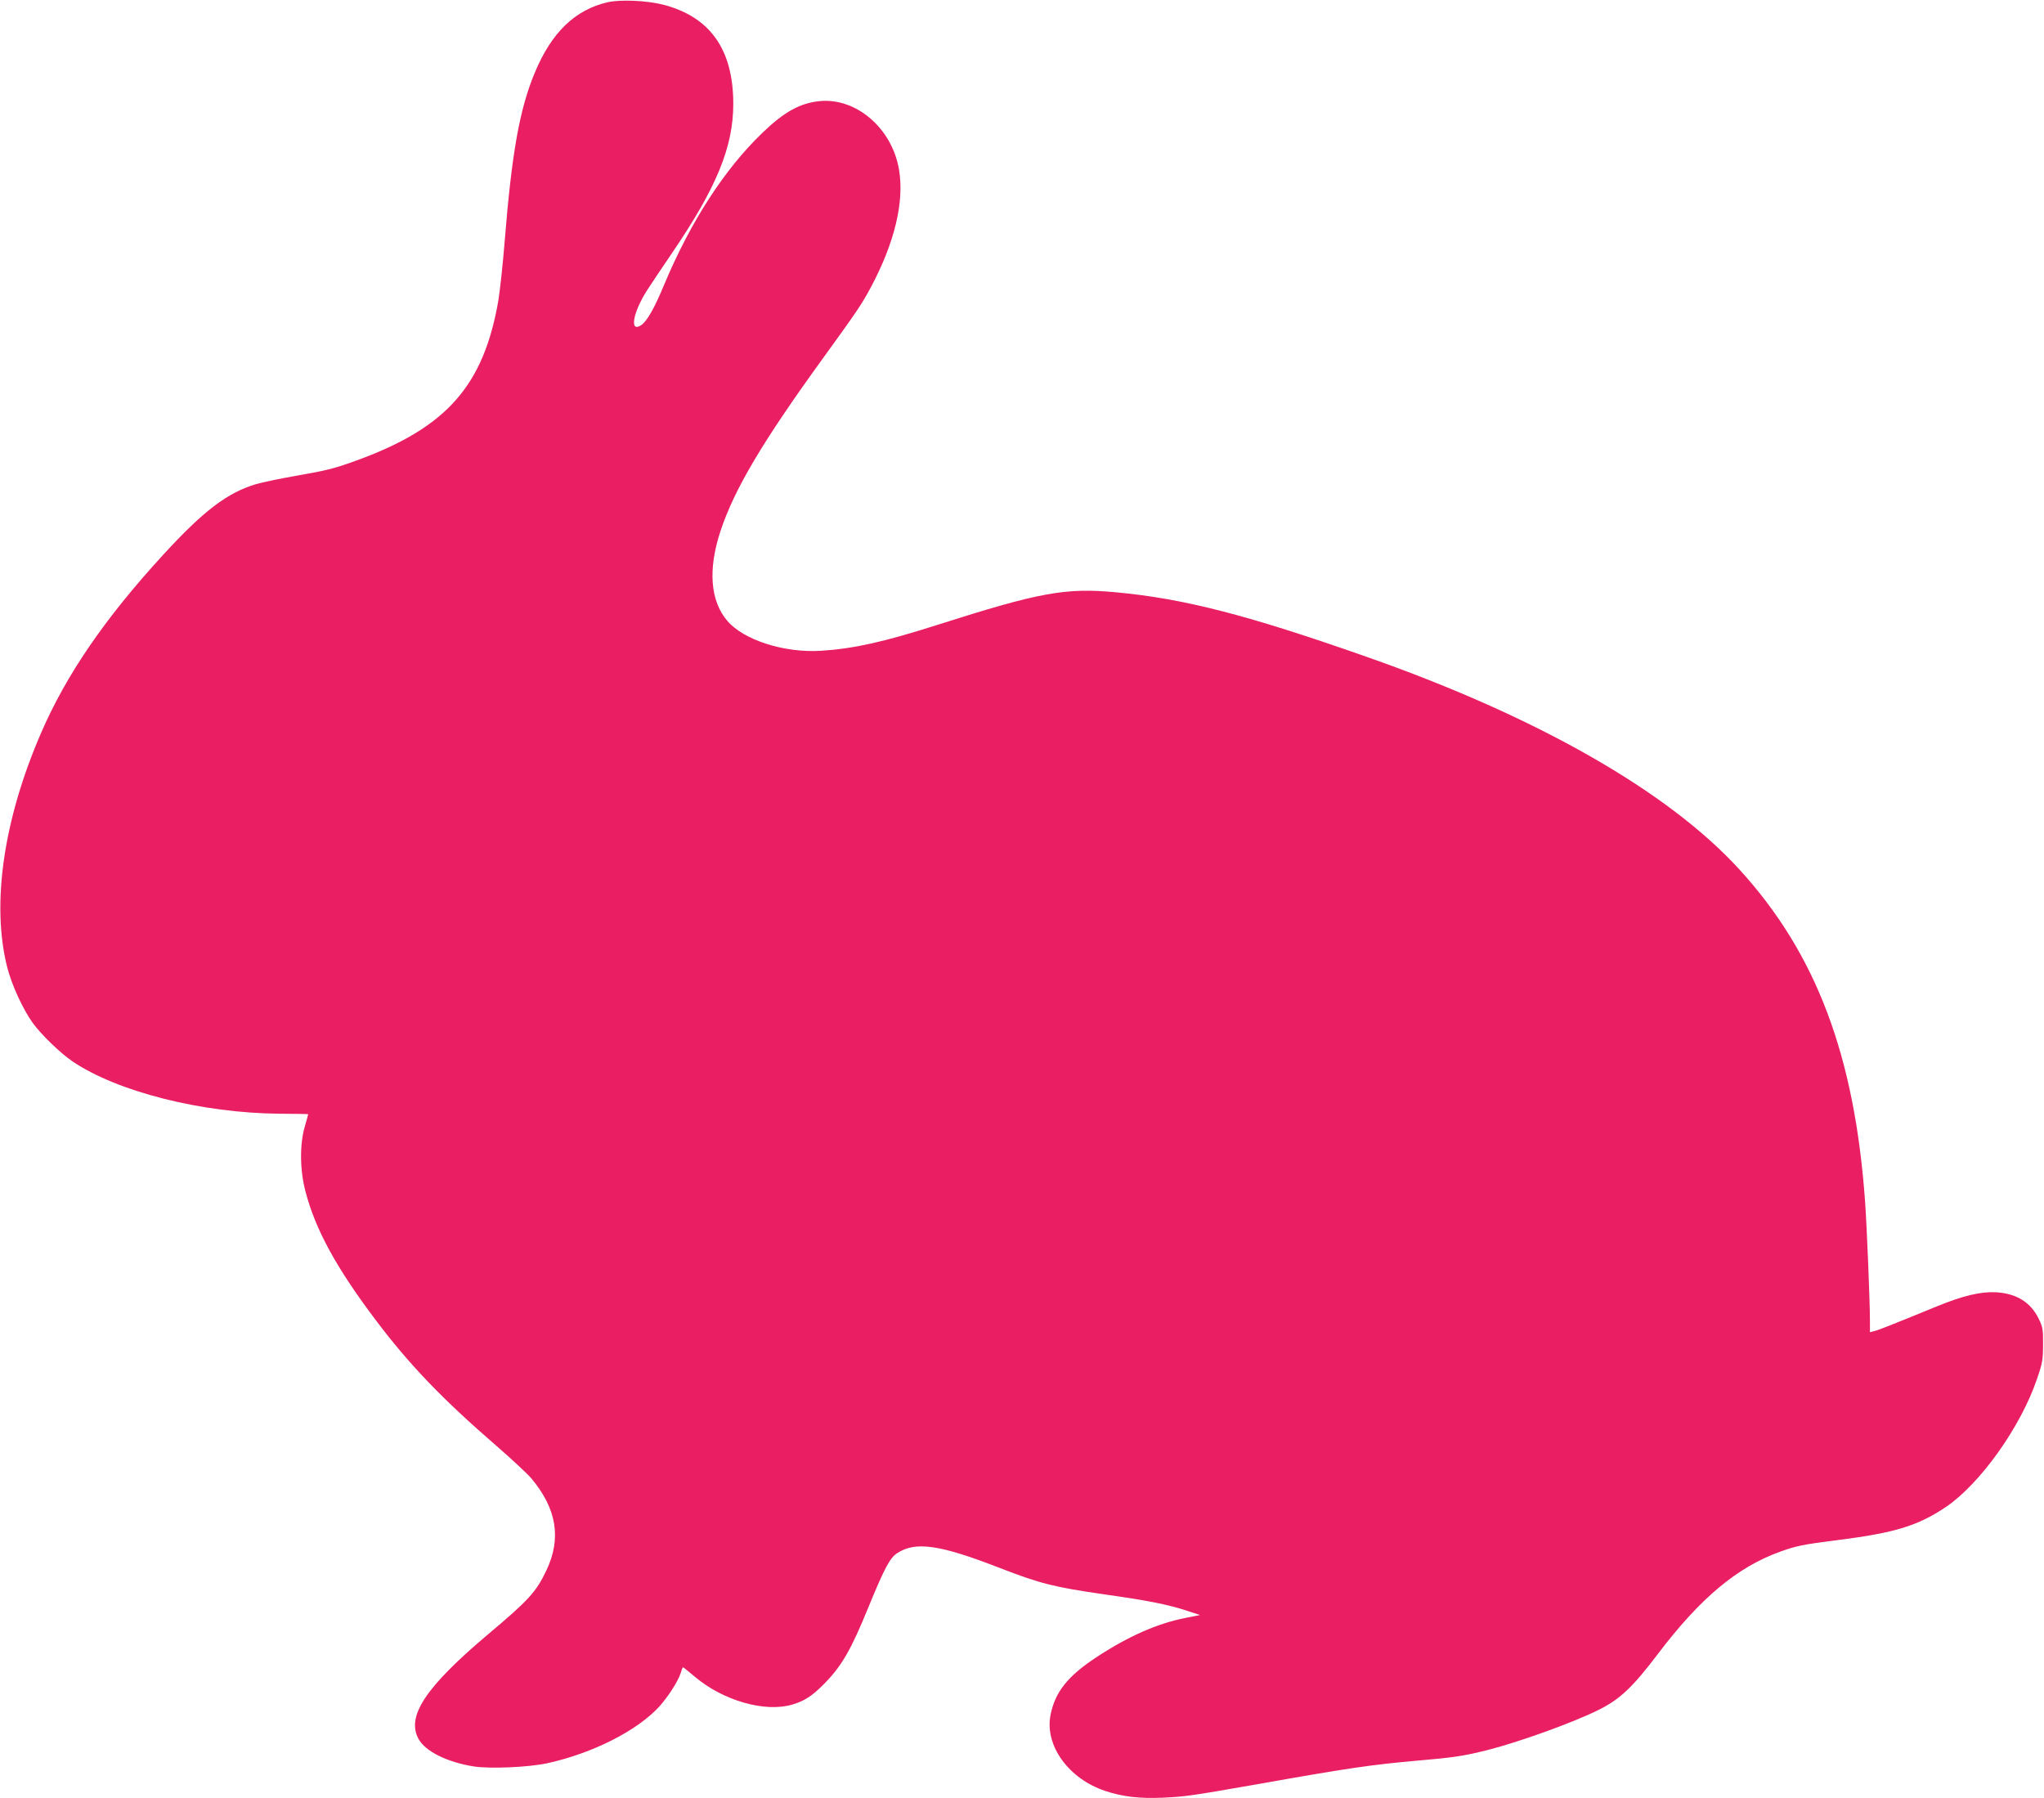
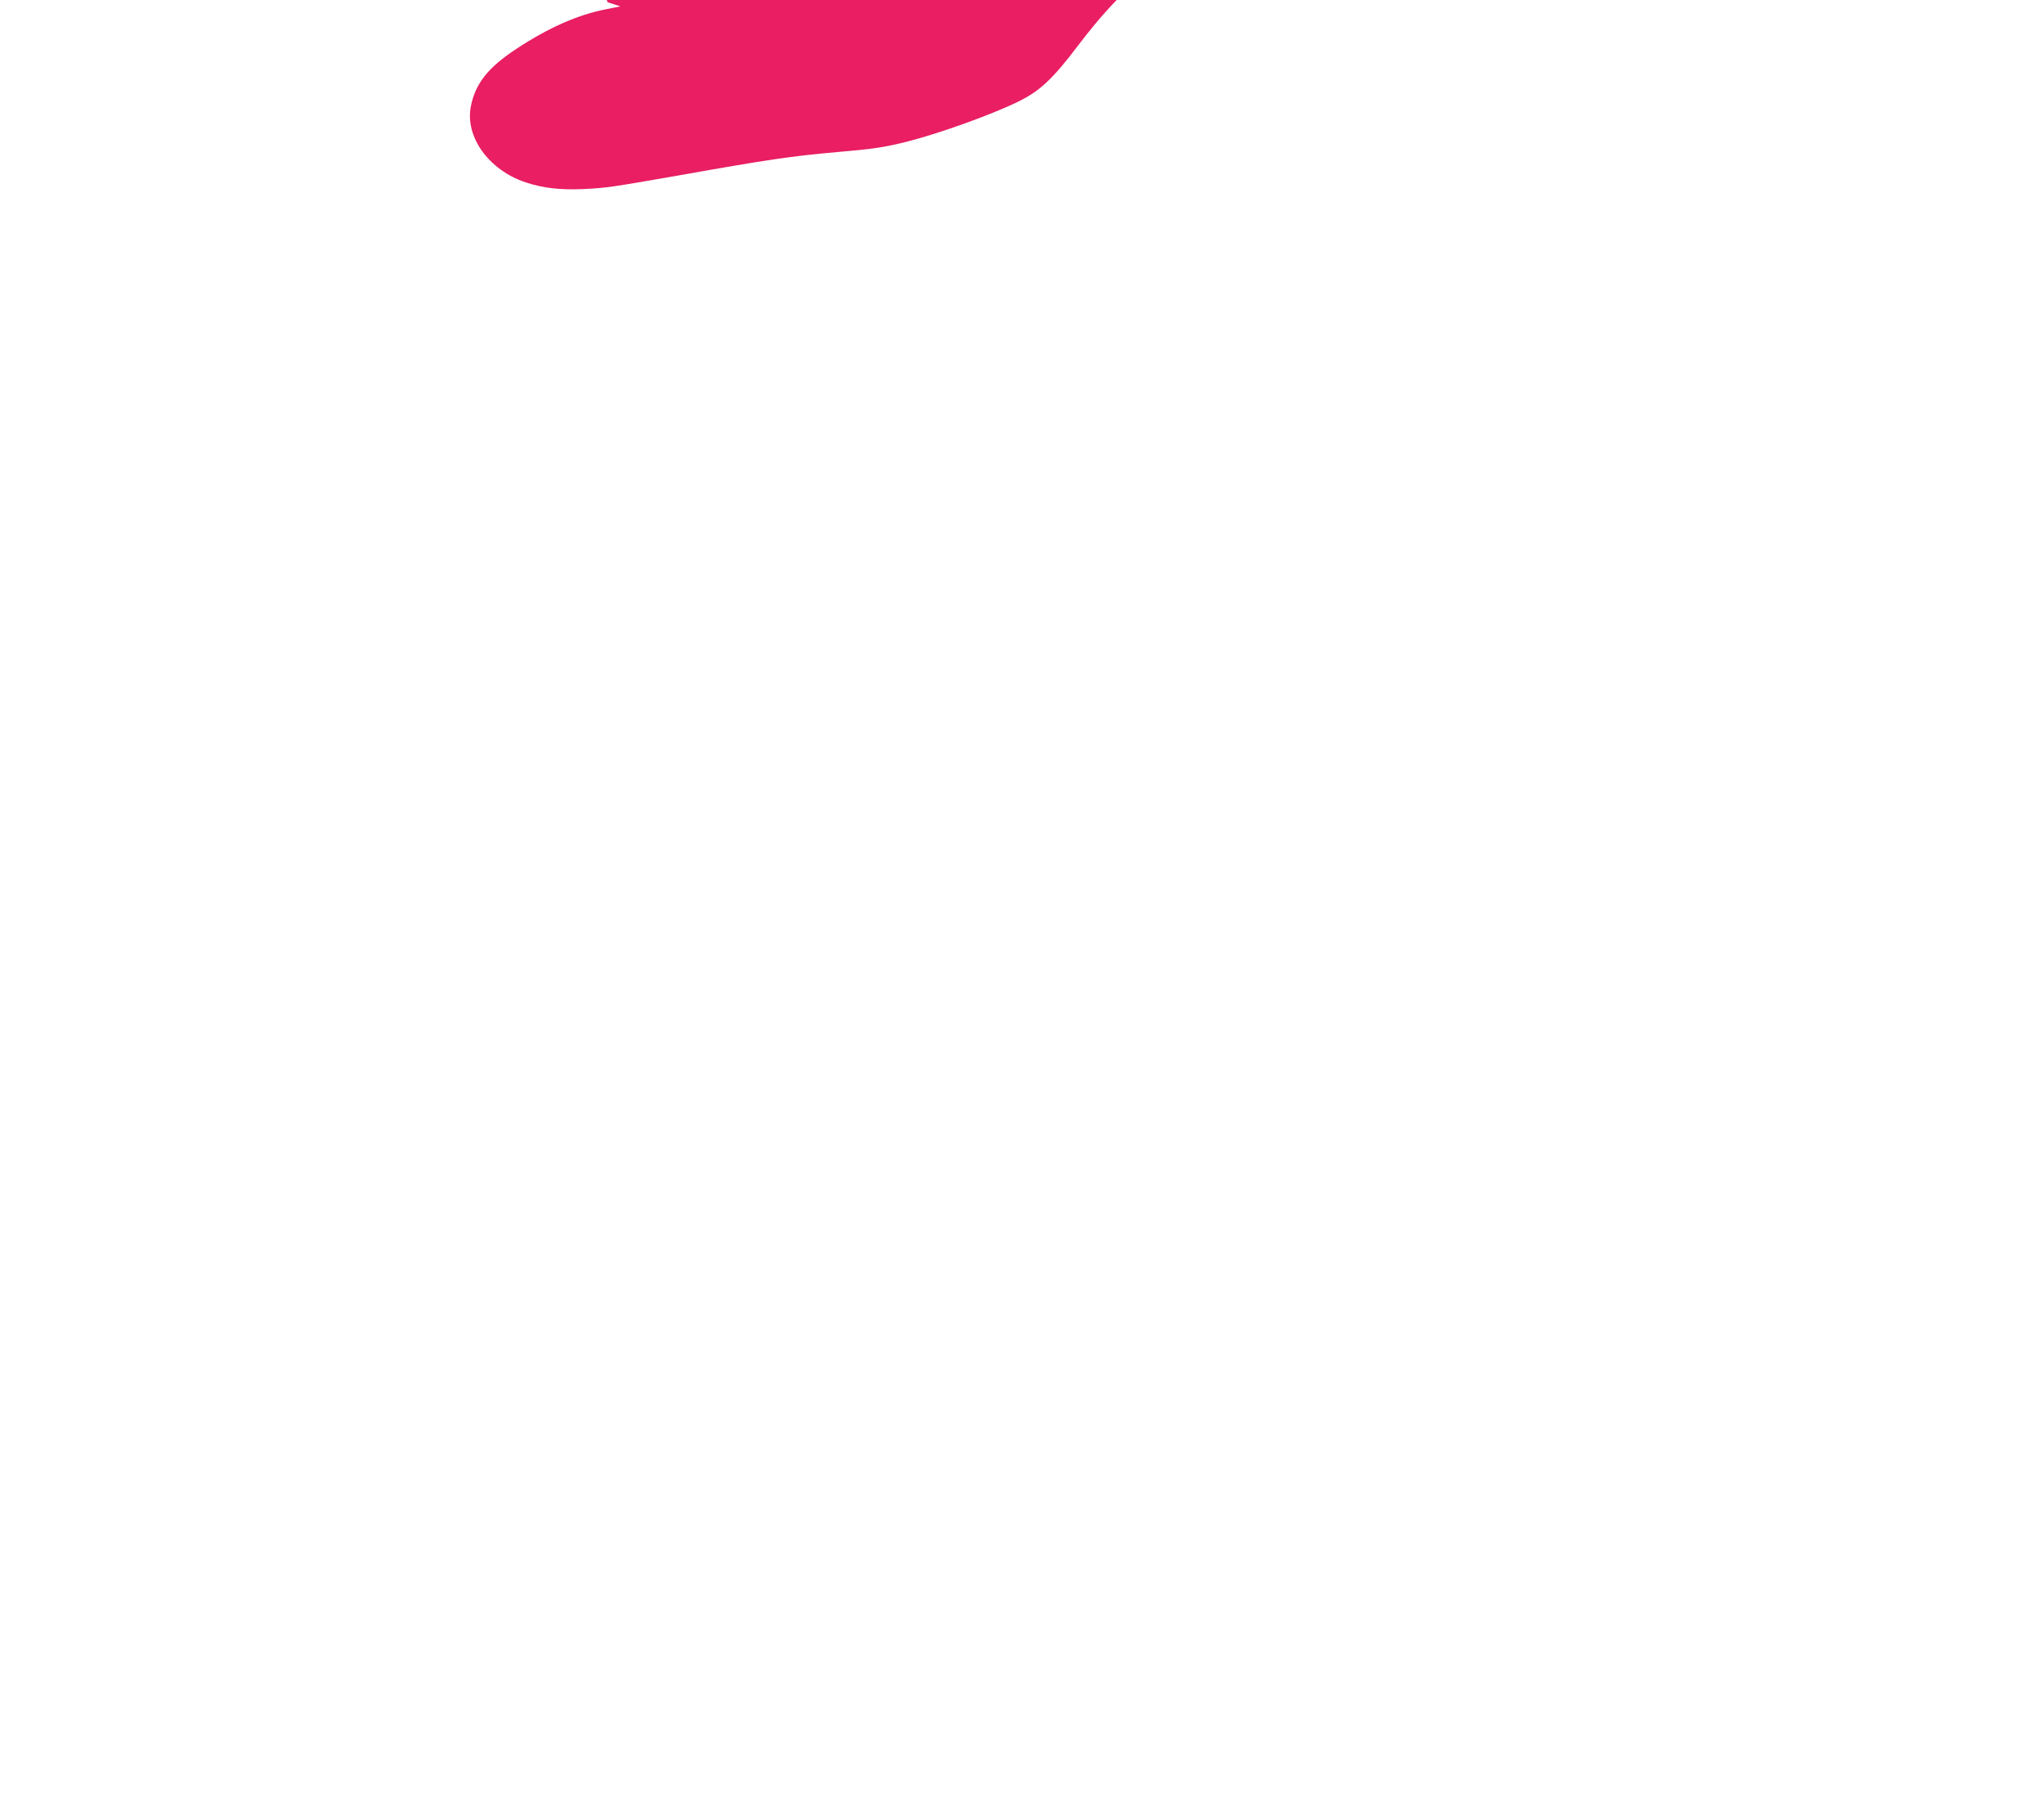
<svg xmlns="http://www.w3.org/2000/svg" version="1.0" width="1280pt" height="1126pt" viewBox="0 0 1280 1126" preserveAspectRatio="xMidYMid meet">
  <g transform="translate(0,1126) scale(0.1,-0.1)" fill="#e91e63" stroke="none">
-     <path d="M3805 11246 c-205 -48 -351 -189 -456 -441 -95 -228 -144 -499 -189 -1061 -11 -138 -29 -302 -39 -365 -92 -532 -322 -794 -876 -998 -150 -55 -193 -66 -395 -101 -96 -17 -206 -40 -245 -51 -181 -54 -330 -167 -584 -444 -365 -398 -606 -750 -764 -1115 -235 -542 -312 -1072 -212 -1466 28 -111 97 -261 159 -348 55 -76 172 -189 251 -243 282 -190 809 -323 1297 -327 98 0 178 -2 178 -3 0 -2 -10 -38 -22 -80 -32 -111 -30 -272 5 -404 62 -238 193 -478 439 -804 210 -279 416 -494 757 -789 98 -85 196 -177 218 -203 160 -191 190 -377 94 -578 -64 -134 -109 -184 -366 -400 -391 -330 -513 -514 -433 -656 43 -76 177 -143 343 -170 103 -16 342 -6 463 20 283 62 561 203 700 354 55 61 119 160 134 209 6 21 13 38 15 38 2 0 36 -27 76 -61 177 -149 438 -223 608 -173 78 23 125 54 201 131 110 112 167 211 278 483 99 241 133 305 178 334 115 76 267 54 647 -94 251 -97 333 -118 659 -165 275 -39 392 -63 511 -102 l80 -26 -90 -18 c-179 -35 -361 -116 -563 -249 -175 -116 -254 -214 -283 -357 -39 -191 111 -401 343 -478 109 -36 214 -48 358 -42 145 7 173 11 580 82 591 105 725 124 1015 150 224 19 290 29 435 65 198 50 533 170 697 251 135 66 216 142 375 352 266 351 497 544 767 641 101 36 137 44 358 72 358 45 504 90 678 207 215 145 470 503 571 802 34 98 38 121 38 215 1 95 -2 110 -27 162 -51 104 -139 158 -267 166 -95 5 -207 -21 -370 -88 -296 -121 -367 -149 -392 -155 l-28 -7 0 73 c0 117 -19 580 -30 739 -65 919 -306 1558 -787 2085 -445 488 -1264 956 -2332 1331 -745 262 -1143 365 -1571 405 -318 30 -480 0 -1120 -204 -336 -107 -523 -149 -728 -162 -229 -15 -486 67 -588 188 -107 126 -121 323 -42 562 87 263 264 561 647 1089 207 286 237 330 294 436 149 279 211 536 177 737 -43 258 -266 451 -495 430 -124 -12 -223 -66 -362 -200 -237 -228 -449 -556 -614 -950 -61 -147 -108 -230 -145 -254 -73 -47 -51 79 38 219 24 37 93 141 154 230 281 412 386 667 386 938 0 340 -145 545 -440 621 -102 26 -268 33 -347 15z" />
+     <path d="M3805 11246 l80 -26 -90 -18 c-179 -35 -361 -116 -563 -249 -175 -116 -254 -214 -283 -357 -39 -191 111 -401 343 -478 109 -36 214 -48 358 -42 145 7 173 11 580 82 591 105 725 124 1015 150 224 19 290 29 435 65 198 50 533 170 697 251 135 66 216 142 375 352 266 351 497 544 767 641 101 36 137 44 358 72 358 45 504 90 678 207 215 145 470 503 571 802 34 98 38 121 38 215 1 95 -2 110 -27 162 -51 104 -139 158 -267 166 -95 5 -207 -21 -370 -88 -296 -121 -367 -149 -392 -155 l-28 -7 0 73 c0 117 -19 580 -30 739 -65 919 -306 1558 -787 2085 -445 488 -1264 956 -2332 1331 -745 262 -1143 365 -1571 405 -318 30 -480 0 -1120 -204 -336 -107 -523 -149 -728 -162 -229 -15 -486 67 -588 188 -107 126 -121 323 -42 562 87 263 264 561 647 1089 207 286 237 330 294 436 149 279 211 536 177 737 -43 258 -266 451 -495 430 -124 -12 -223 -66 -362 -200 -237 -228 -449 -556 -614 -950 -61 -147 -108 -230 -145 -254 -73 -47 -51 79 38 219 24 37 93 141 154 230 281 412 386 667 386 938 0 340 -145 545 -440 621 -102 26 -268 33 -347 15z" />
  </g>
</svg>